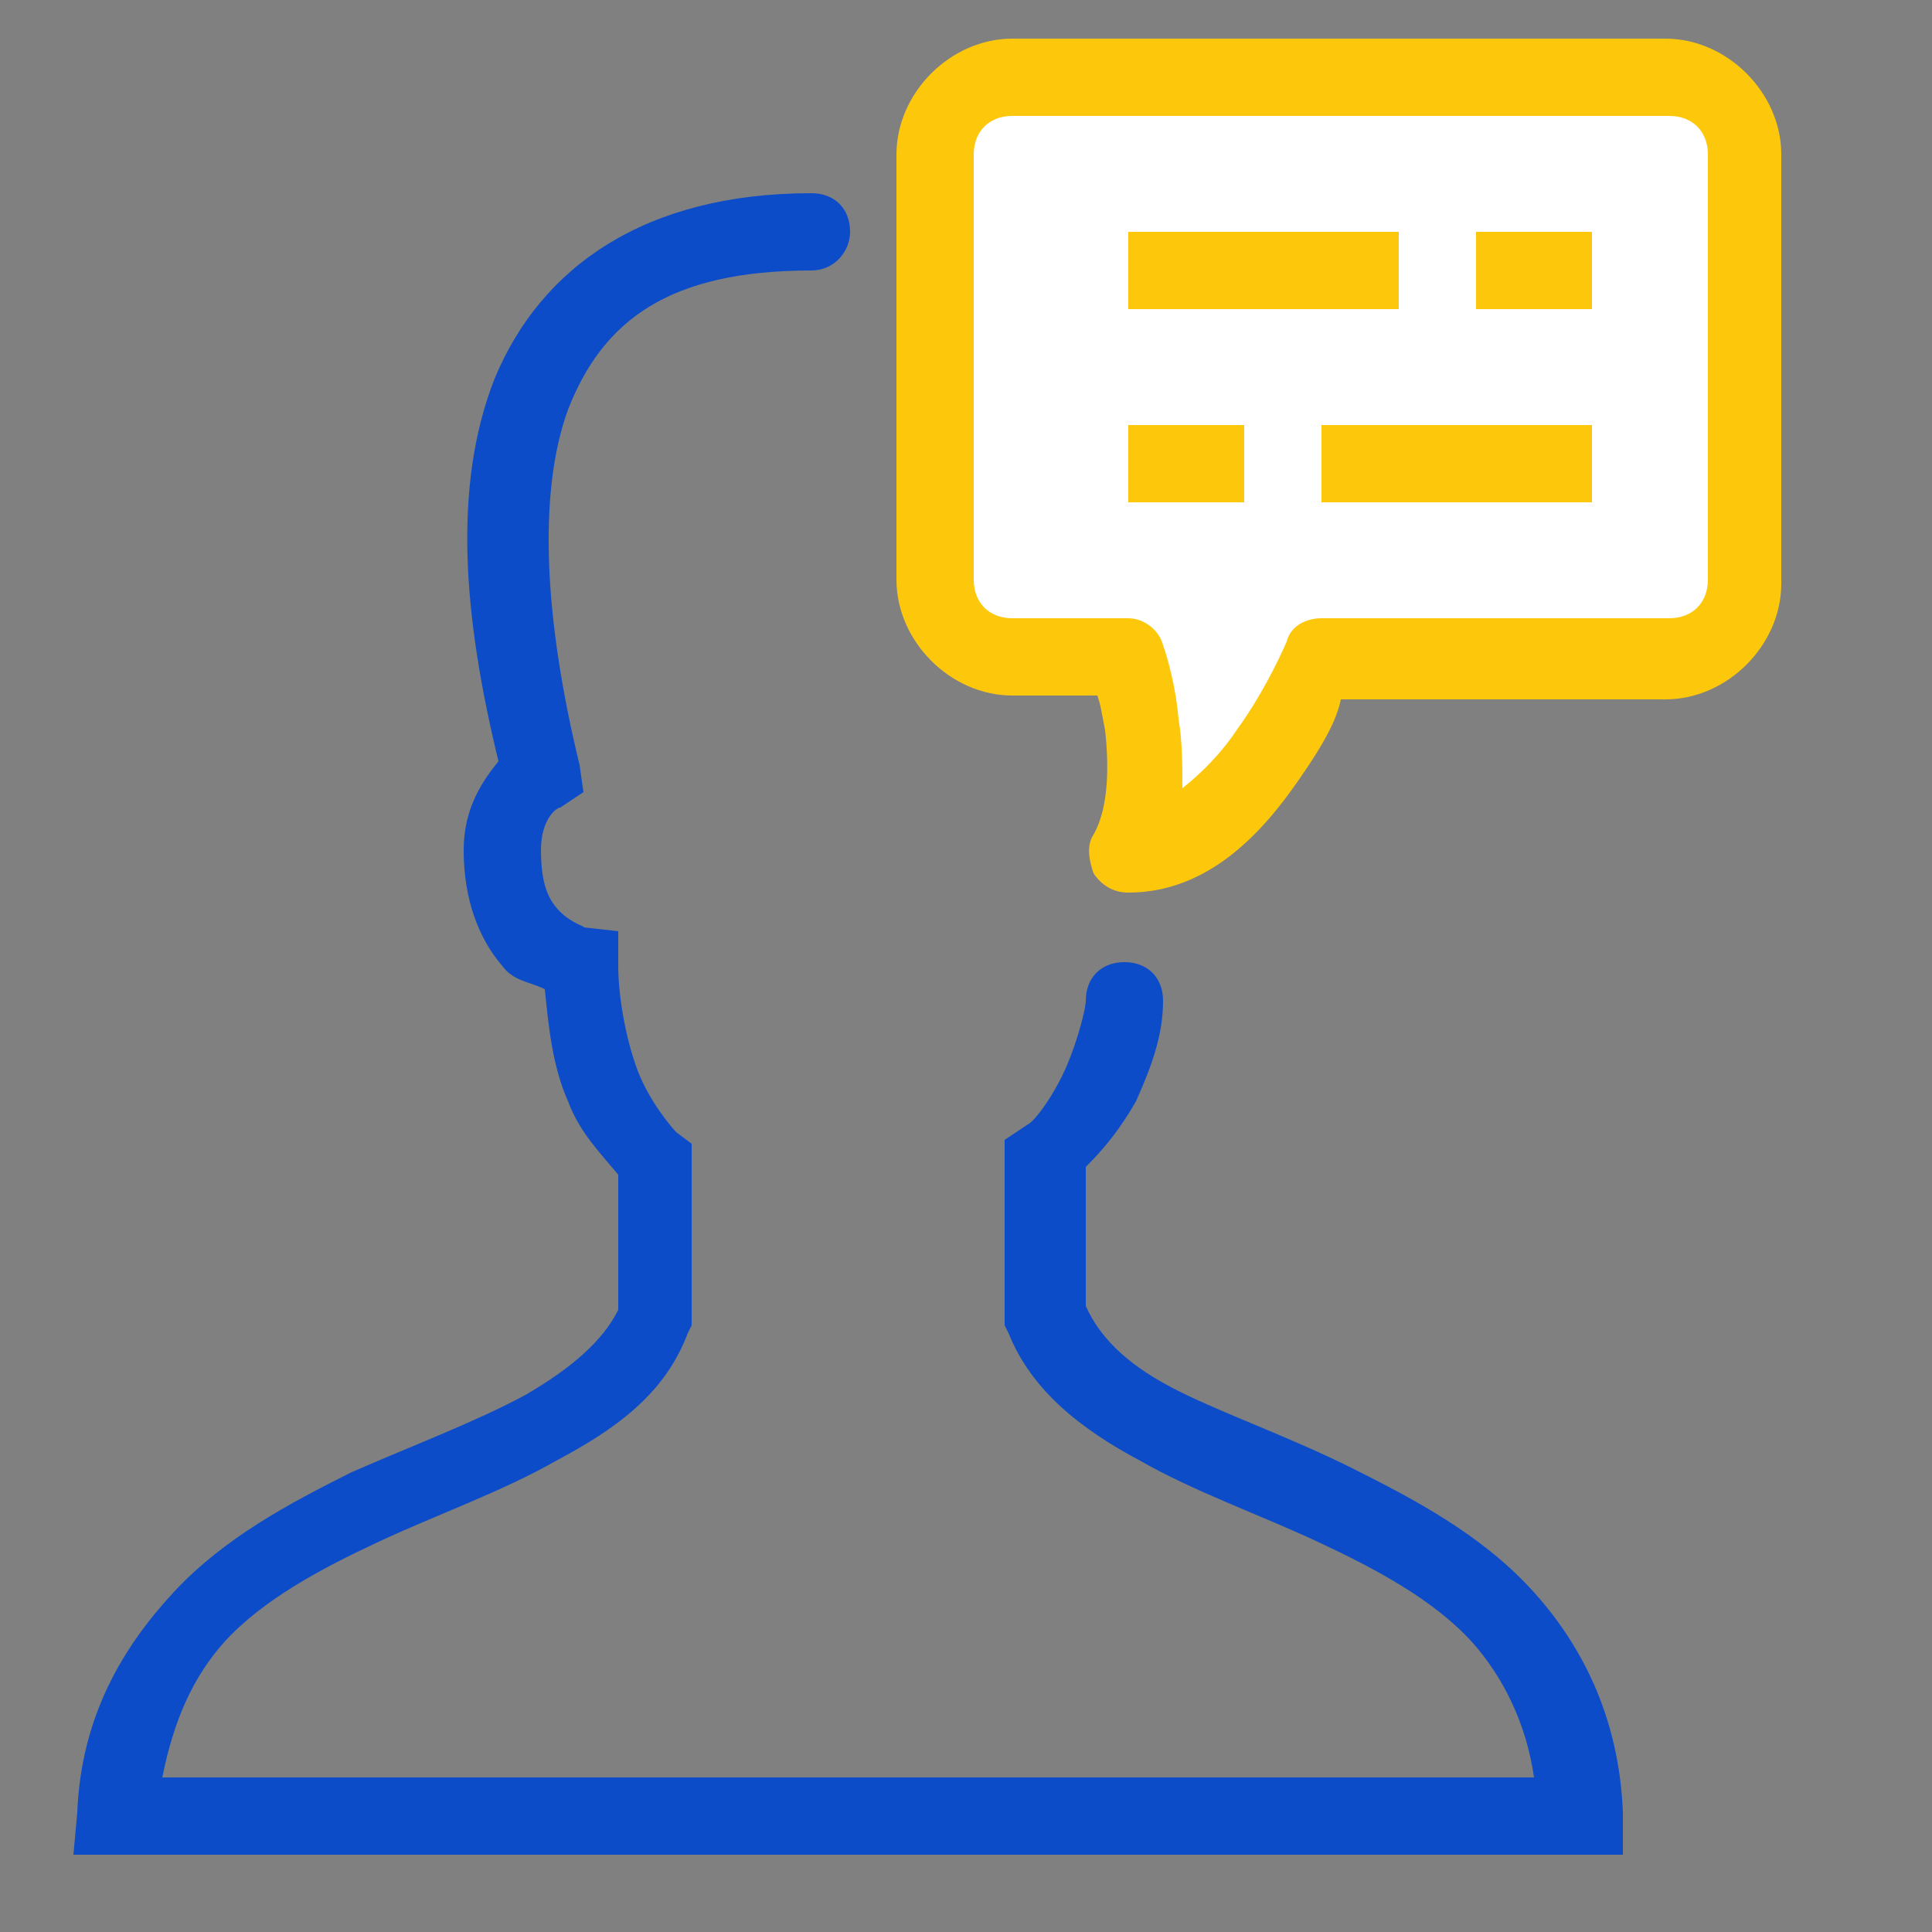
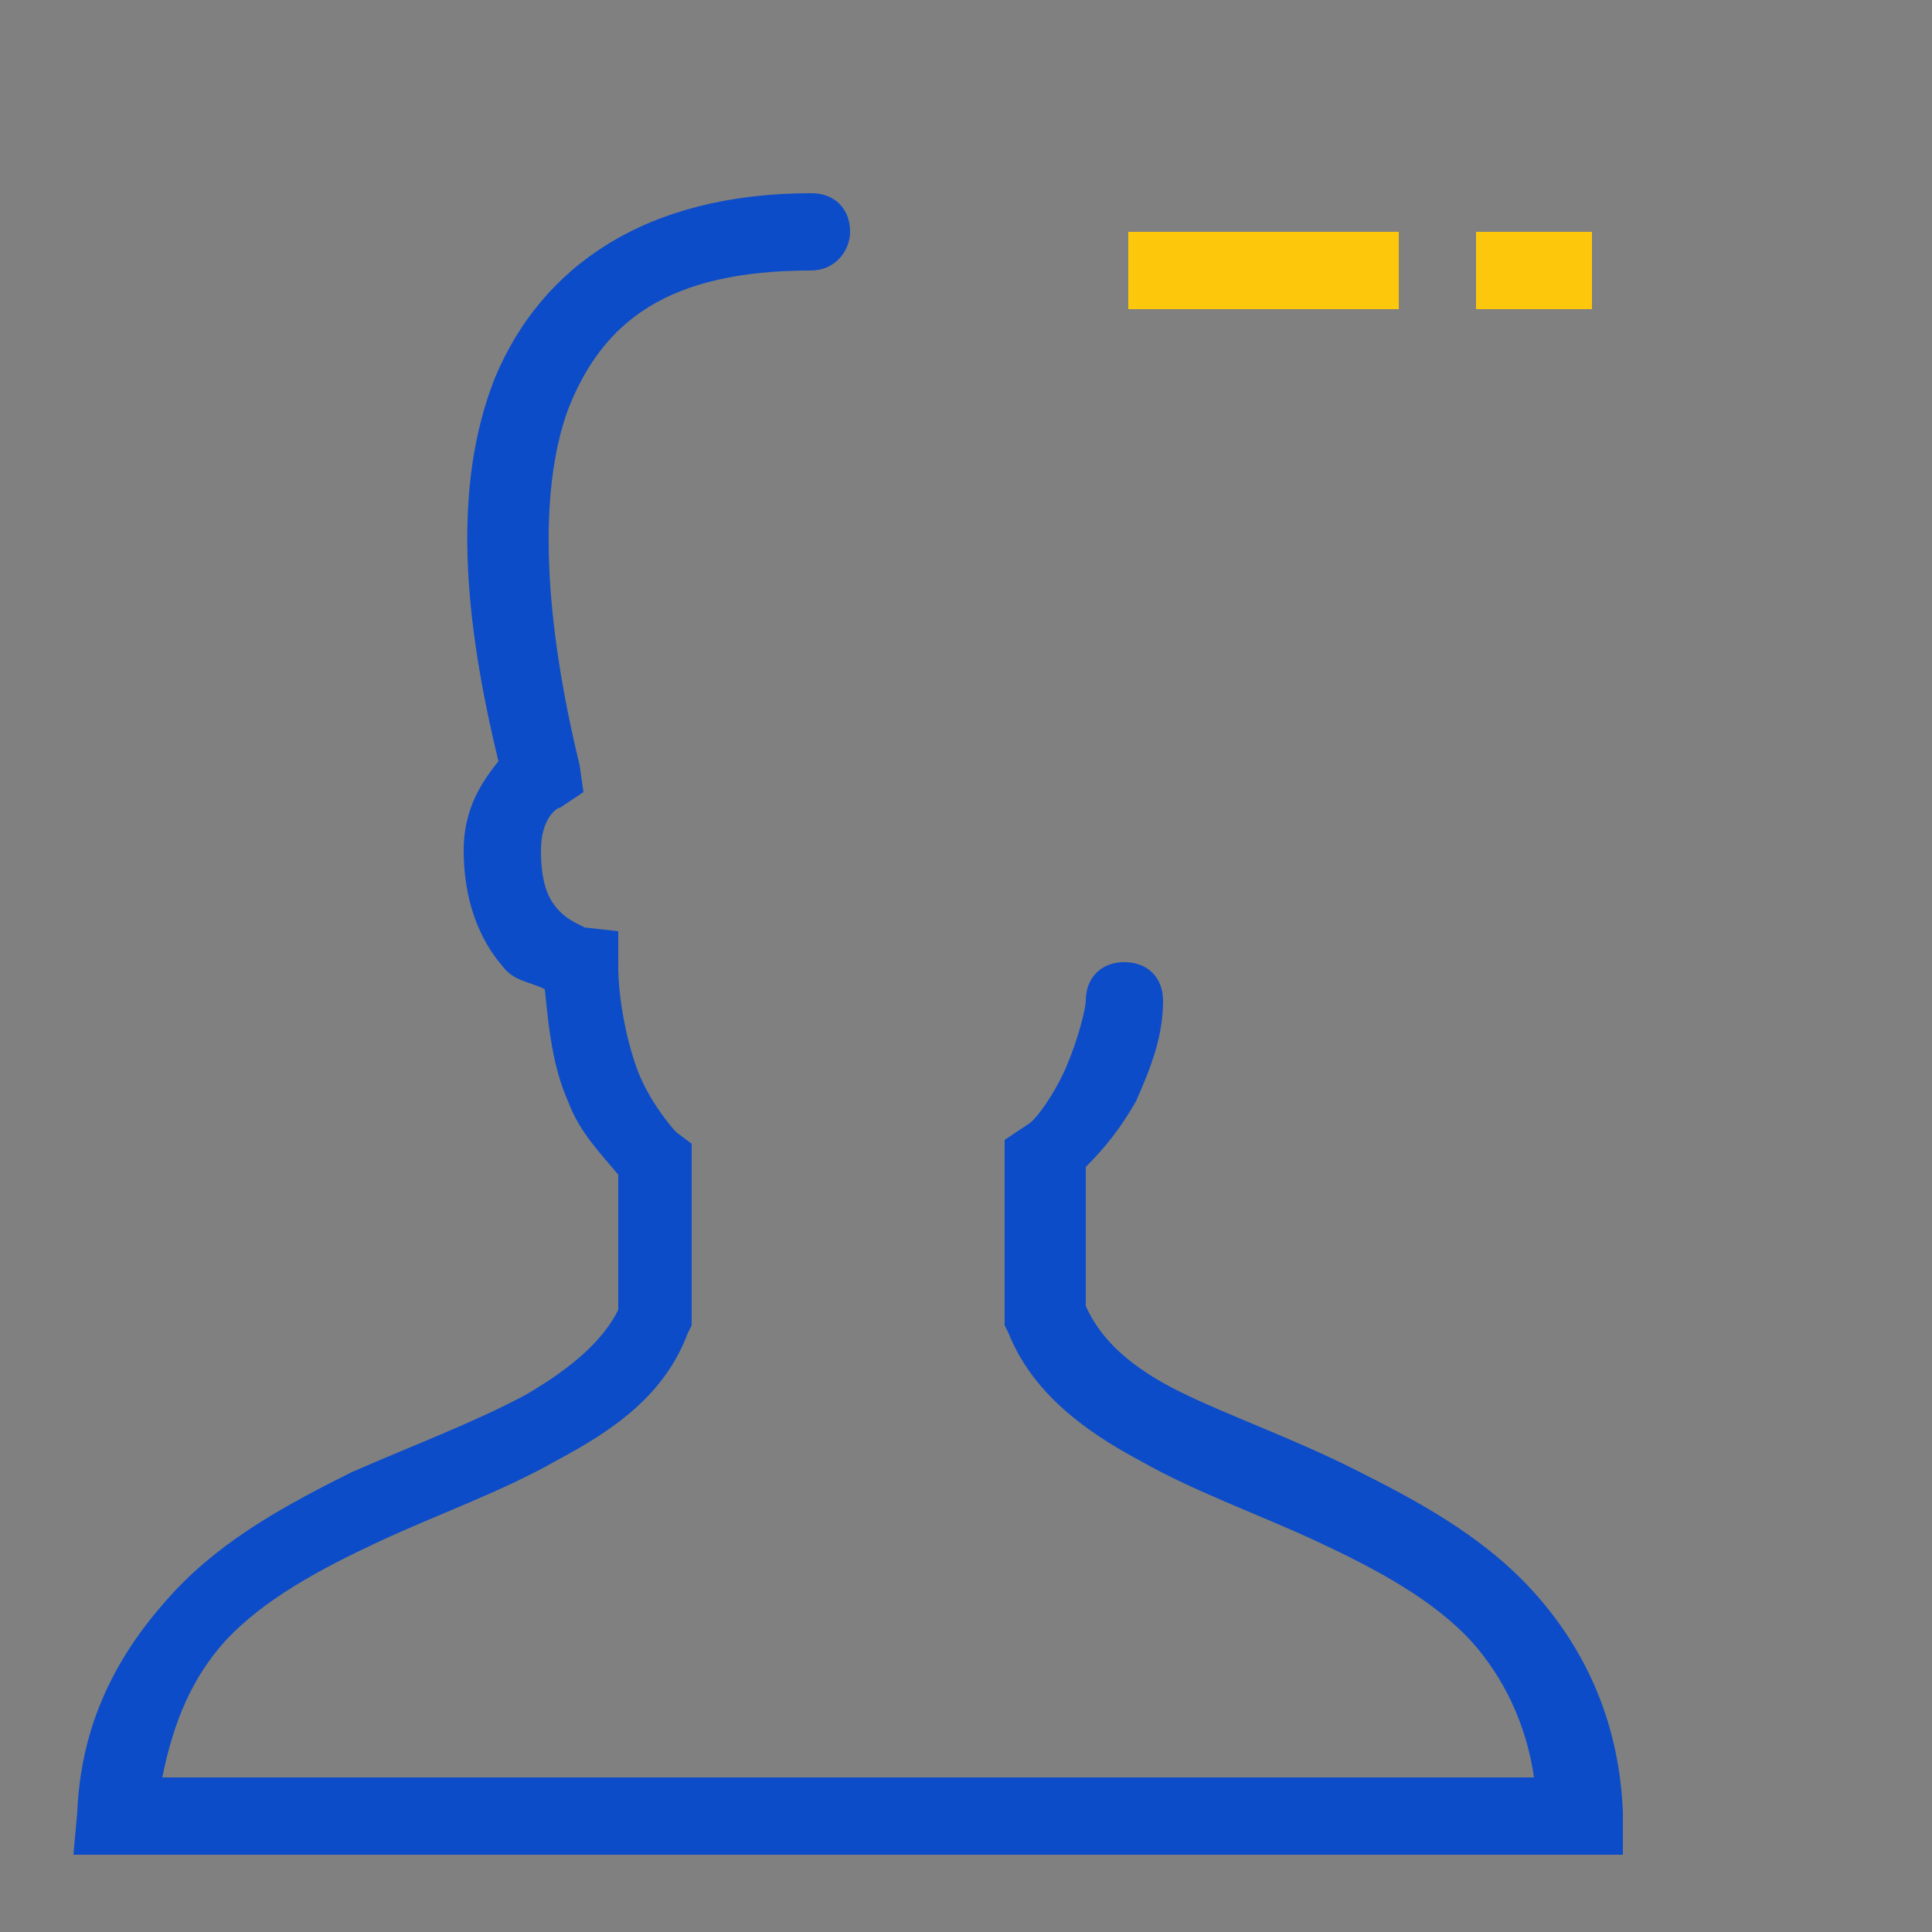
<svg xmlns="http://www.w3.org/2000/svg" version="1.1" id="Layer_1" x="0px" y="0px" viewBox="0 0 50 50" style="enable-background:new 0 0 50 50;" xml:space="preserve">
  <rect x="0" y="0" width="50" height="50" fill="#808080" stroke="none" />
  <style type="text/css">
	.st0{fill:#0C4CC8;}
	.st1{fill:#FDC80C;}
	.st2{fill:#FFFFFF;}
</style>
  <g id="surface1">
    <path class="st0" d="M21,5c-4.3,0-7,1.9-8.2,4.8c-1.1,2.8-0.8,6.2,0.1,9.9C12.5,20.2,12,20.9,12,22c0,1.3,0.4,2.3,1,3   c0.3,0.4,0.7,0.4,1.1,0.6c0.1,1,0.2,2,0.6,2.9c0.3,0.8,0.8,1.3,1.3,1.9c0,1.3,0,2.3,0,3.5c-0.4,0.8-1.2,1.5-2.4,2.2   c-1.3,0.7-2.9,1.3-4.5,2c-1.6,0.8-3.3,1.7-4.6,3.1S2.1,44.4,2,46.9L1.9,48h40.1L42,46.9c-0.1-2.5-1.1-4.4-2.4-5.8   c-1.3-1.4-3-2.3-4.6-3.1s-3.3-1.4-4.5-2c-1.2-0.6-2-1.3-2.4-2.2c0-1.3,0-2.3,0-3.6c0.5-0.5,0.9-1,1.3-1.7c0.4-0.9,0.7-1.7,0.7-2.6   c0-0.6-0.4-1-1-1s-1,0.4-1,1c0,0.2-0.2,1-0.5,1.7s-0.8,1.4-1,1.5L26,29.5V30c0,1.5,0,2.5,0,4.1l0,0.2l0.1,0.2   c0.6,1.5,1.9,2.5,3.4,3.3c1.4,0.8,3.1,1.4,4.6,2.1c1.5,0.7,3,1.5,4,2.6c0.8,0.9,1.4,2.1,1.6,3.5H4.2c0.3-1.5,0.8-2.6,1.6-3.5   c1-1.1,2.5-1.9,4-2.6c1.5-0.7,3.2-1.3,4.6-2.1c1.5-0.8,2.8-1.7,3.4-3.3l0.1-0.2l0-0.2c0-1.5,0-2.5,0-4v-0.5l-0.4-0.3   c-0.1-0.1-0.7-0.8-1-1.6C16.2,26.9,16,25.8,16,25l0-0.9L15.1,24c0.1,0-0.3-0.1-0.6-0.4S14,22.9,14,22c0-0.8,0.4-1.1,0.5-1.1   l0.6-0.4L15,19.8c-0.9-3.7-1.1-7-0.3-9.2C15.6,8.3,17.3,7,21,7c0.6,0,1-0.5,1-1C22,5.4,21.6,5,21,5z" />
  </g>
  <g id="Layer_2">
-     <path class="st1" d="M26.2,1c-1.6,0-3,1.4-3,3v11c0,1.6,1.4,3,3,3h2.2c0.1,0.3,0.1,0.4,0.2,0.9c0.1,0.9,0.1,2-0.3,2.7   c-0.2,0.3-0.1,0.7,0,1c0.2,0.3,0.5,0.5,0.9,0.5c2.1,0,3.5-1.6,4.4-2.9c0.7-1,1-1.6,1.1-2.1h8.4c1.6,0,3-1.4,3-3V4c0-1.6-1.4-3-3-3   H26.2z" />
-     <path class="st2" d="M26.2,3h17c0.6,0,1,0.4,1,1v11c0,0.6-0.4,1-1,1h-9c-0.4,0-0.8,0.2-0.9,0.6c0,0-0.5,1.2-1.3,2.3   c-0.4,0.6-0.9,1.1-1.4,1.5c0-0.6,0-1.2-0.1-1.8c-0.1-1.1-0.4-1.9-0.4-1.9C30,16.3,29.6,16,29.2,16h-3c-0.6,0-1-0.4-1-1V4   C25.2,3.4,25.6,3,26.2,3z" />
    <rect x="29.2" y="6" class="st1" width="7" height="2" />
    <rect x="38.2" y="6" class="st1" width="3" height="2" />
-     <rect x="29.2" y="11" class="st1" width="3" height="2" />
-     <rect x="34.2" y="11" class="st1" width="7" height="2" />
  </g>
</svg>